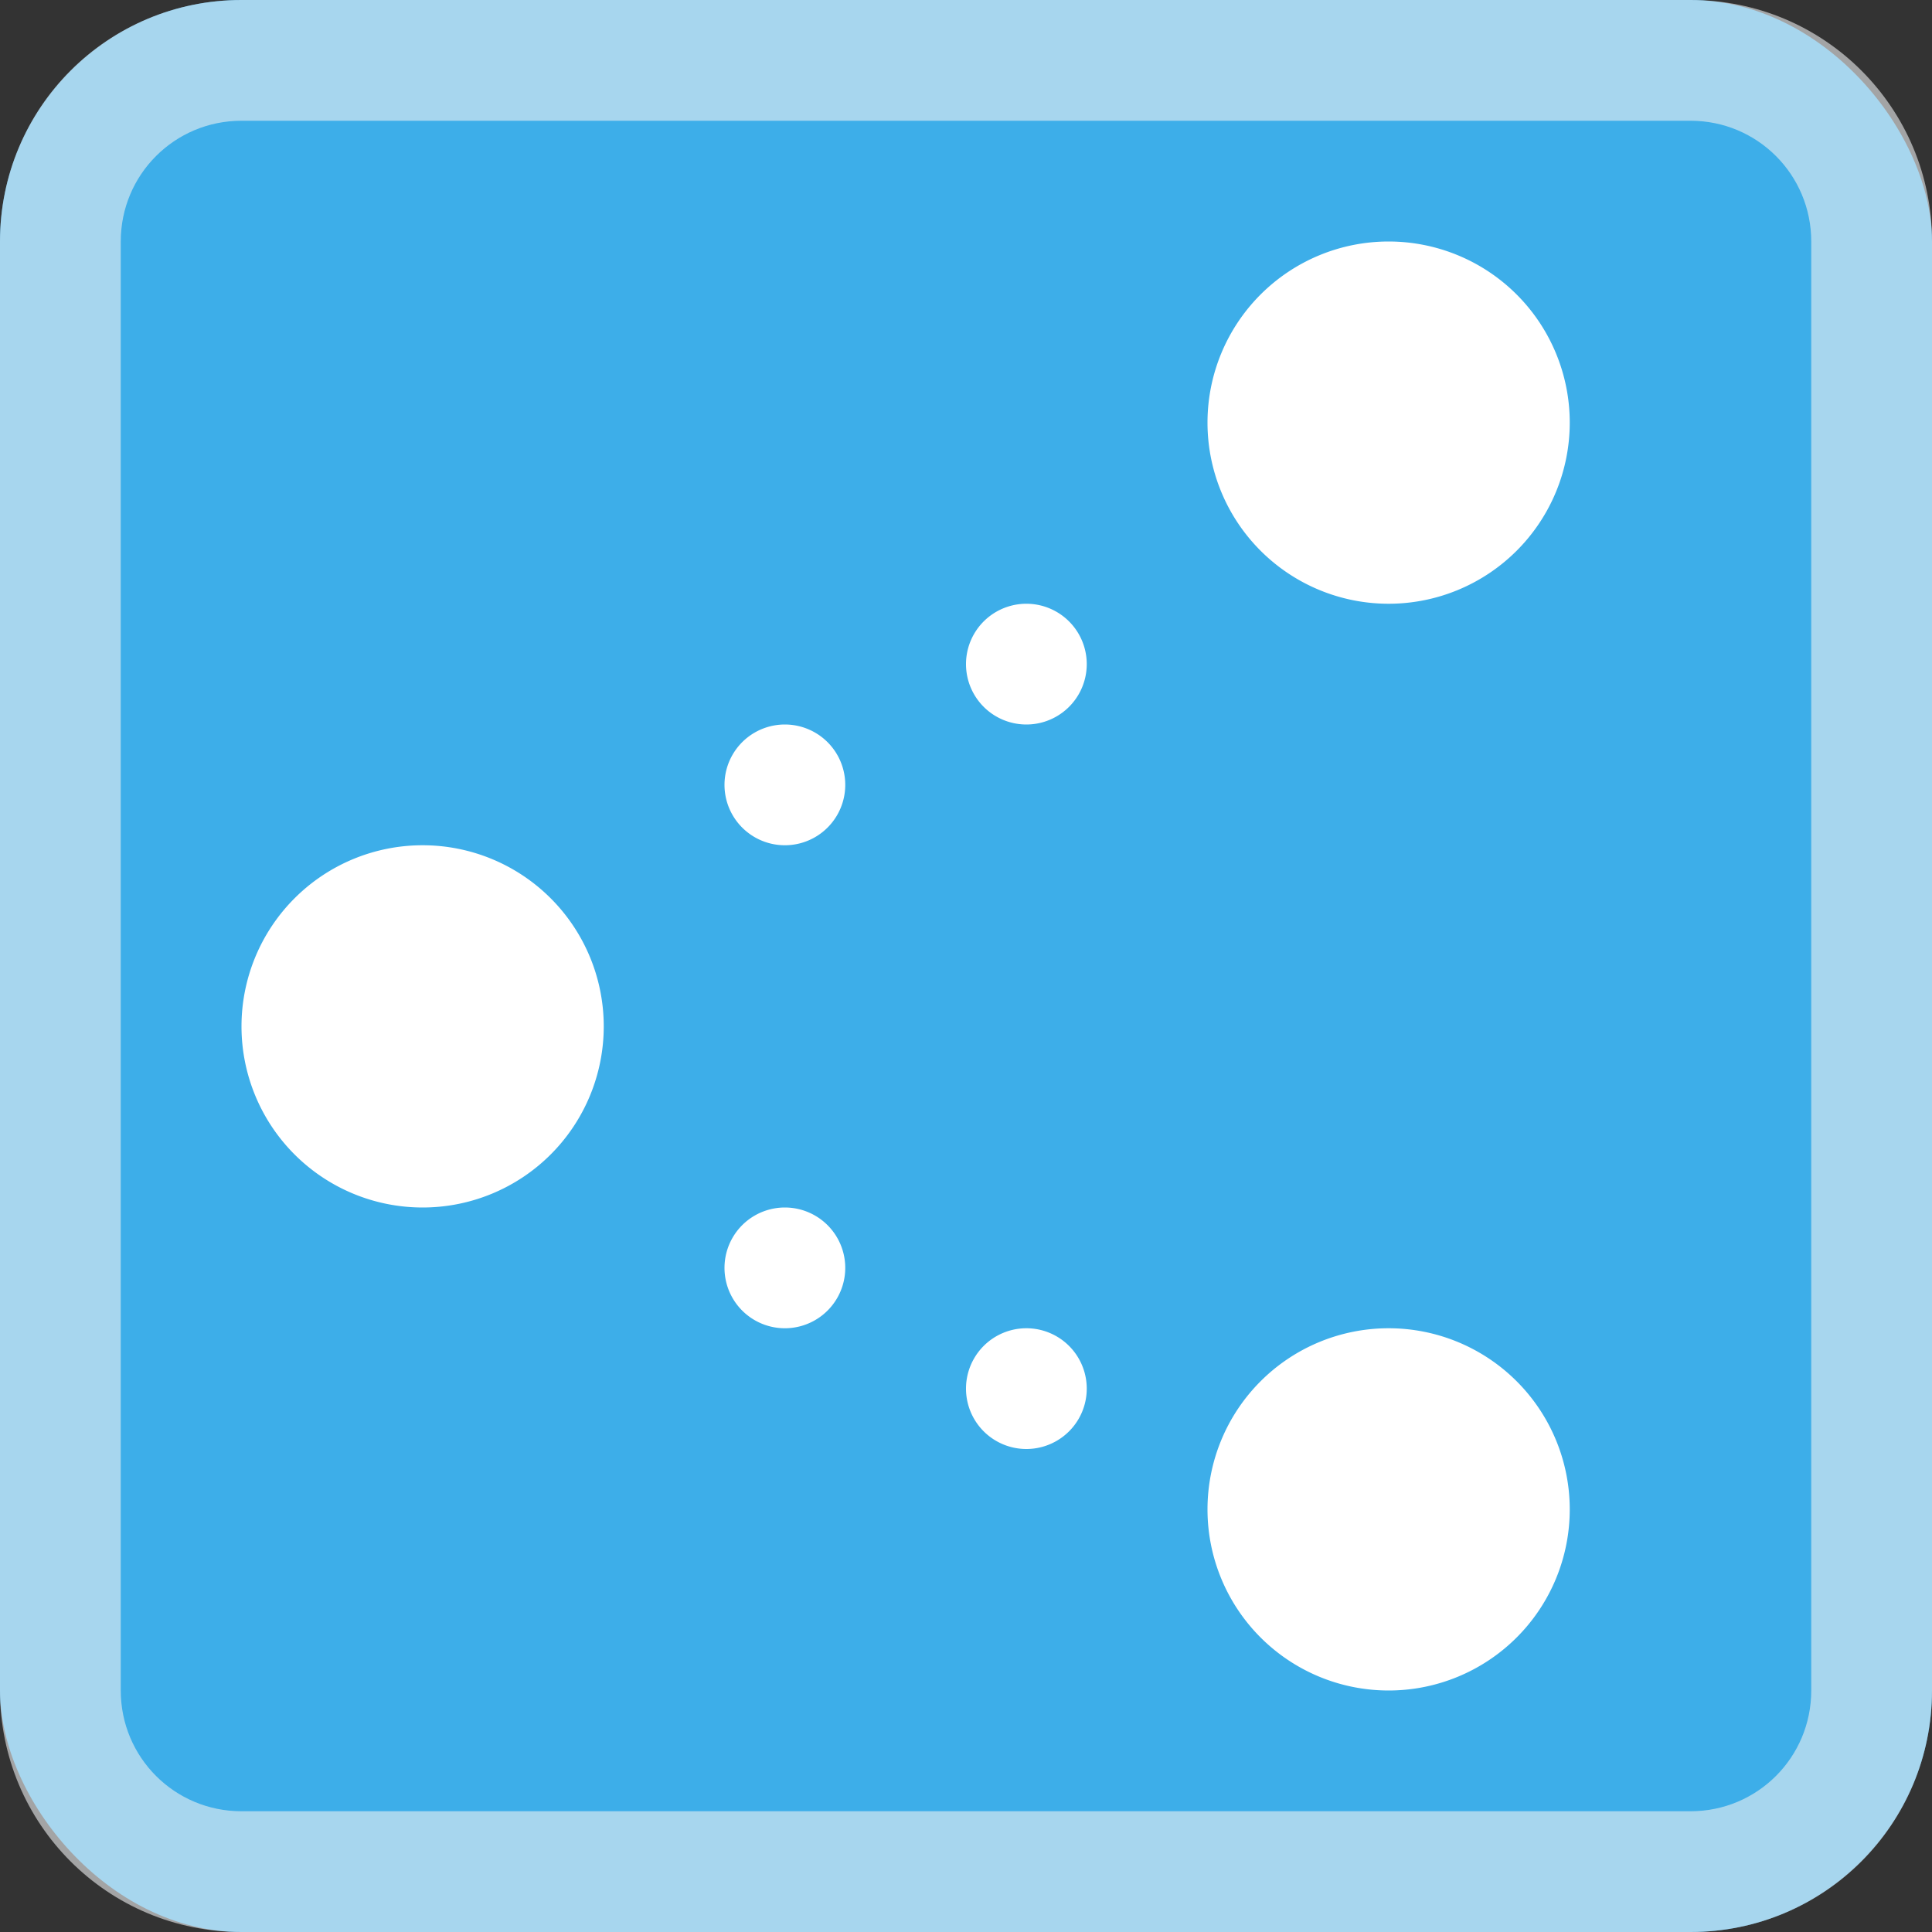
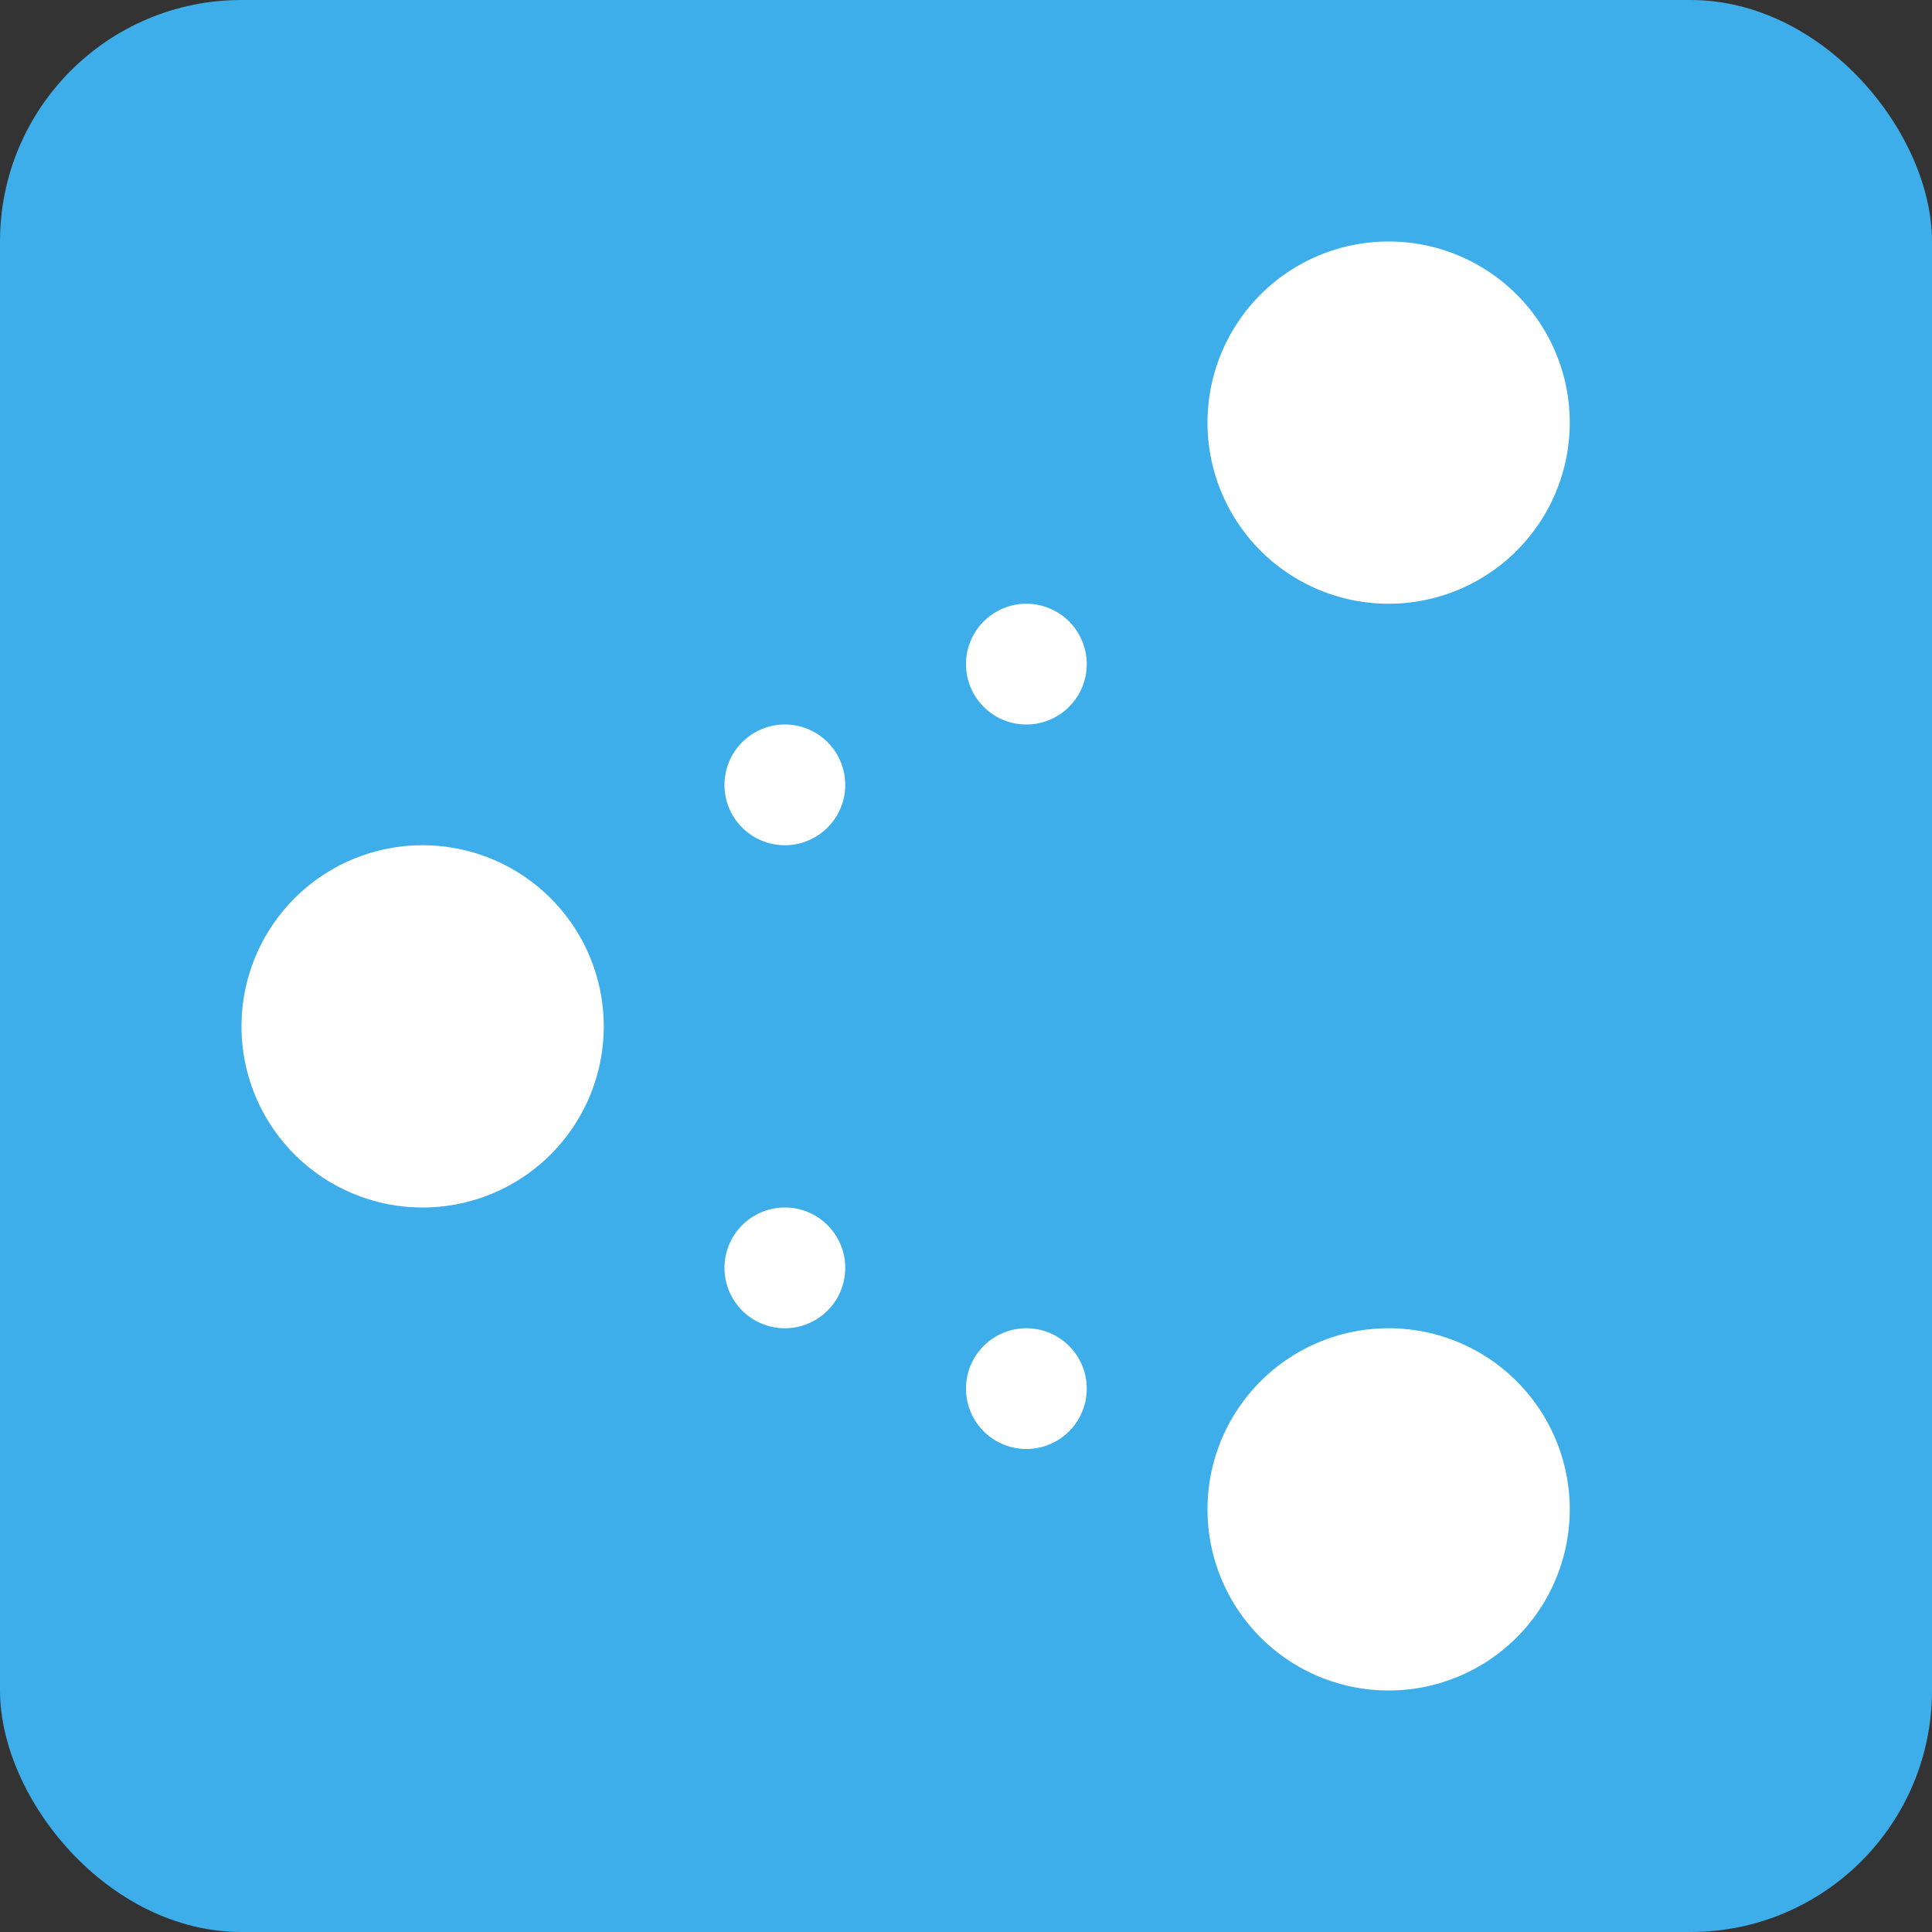
<svg xmlns="http://www.w3.org/2000/svg" viewBox="0 0 16 16">
  <rect x="0" y="0" width="16" height="16" fill="#333333" stroke="none" />
  <style type="text/css" id="current-color-scheme">
        .ColorScheme-Highlight {
            color:#3daee9;
        }
        .ColorScheme-Text {
            color:#eff0f1;
        }
    </style>
  <rect style="fill:currentColor;fill-opacity:1;stroke:none" class="ColorScheme-Highlight" height="16" rx="2" width="16" />
-   <path style="fill:currentColor;fill-opacity:0.6;stroke:none" class="ColorScheme-Text" d="M2 0C.892 0 0 .892 0 2v12c0 1.108.892 2 2 2h12c1.108 0 2-.892 2-2V2c0-1.108-.892-2-2-2zm0 1h12c.554 0 1 .446 1 1v12c0 .554-.446 1-1 1H2c-.554 0-1-.446-1-1V2c0-.554.446-1 1-1z" />
  <path d="M11.5 2a1.5 1.5 0 1 0 0 3 1.5 1.5 0 0 0 0-3zm-3 3a.5.5 0 1 0 0 1 .5.5 0 0 0 0-1zm-2 1a.5.5 0 1 0 0 1 .5.5 0 0 0 0-1zm-3 1a1.5 1.5 0 1 0 0 3 1.5 1.5 0 0 0 0-3zm3 3a.5.5 0 1 0 0 1 .5.5 0 0 0 0-1zm2 1a.5.5 0 1 0 0 1 .5.5 0 0 0 0-1zm3 0a1.5 1.5 0 1 0 0 3 1.5 1.5 0 0 0 0-3z" fill="#fff" />
</svg>